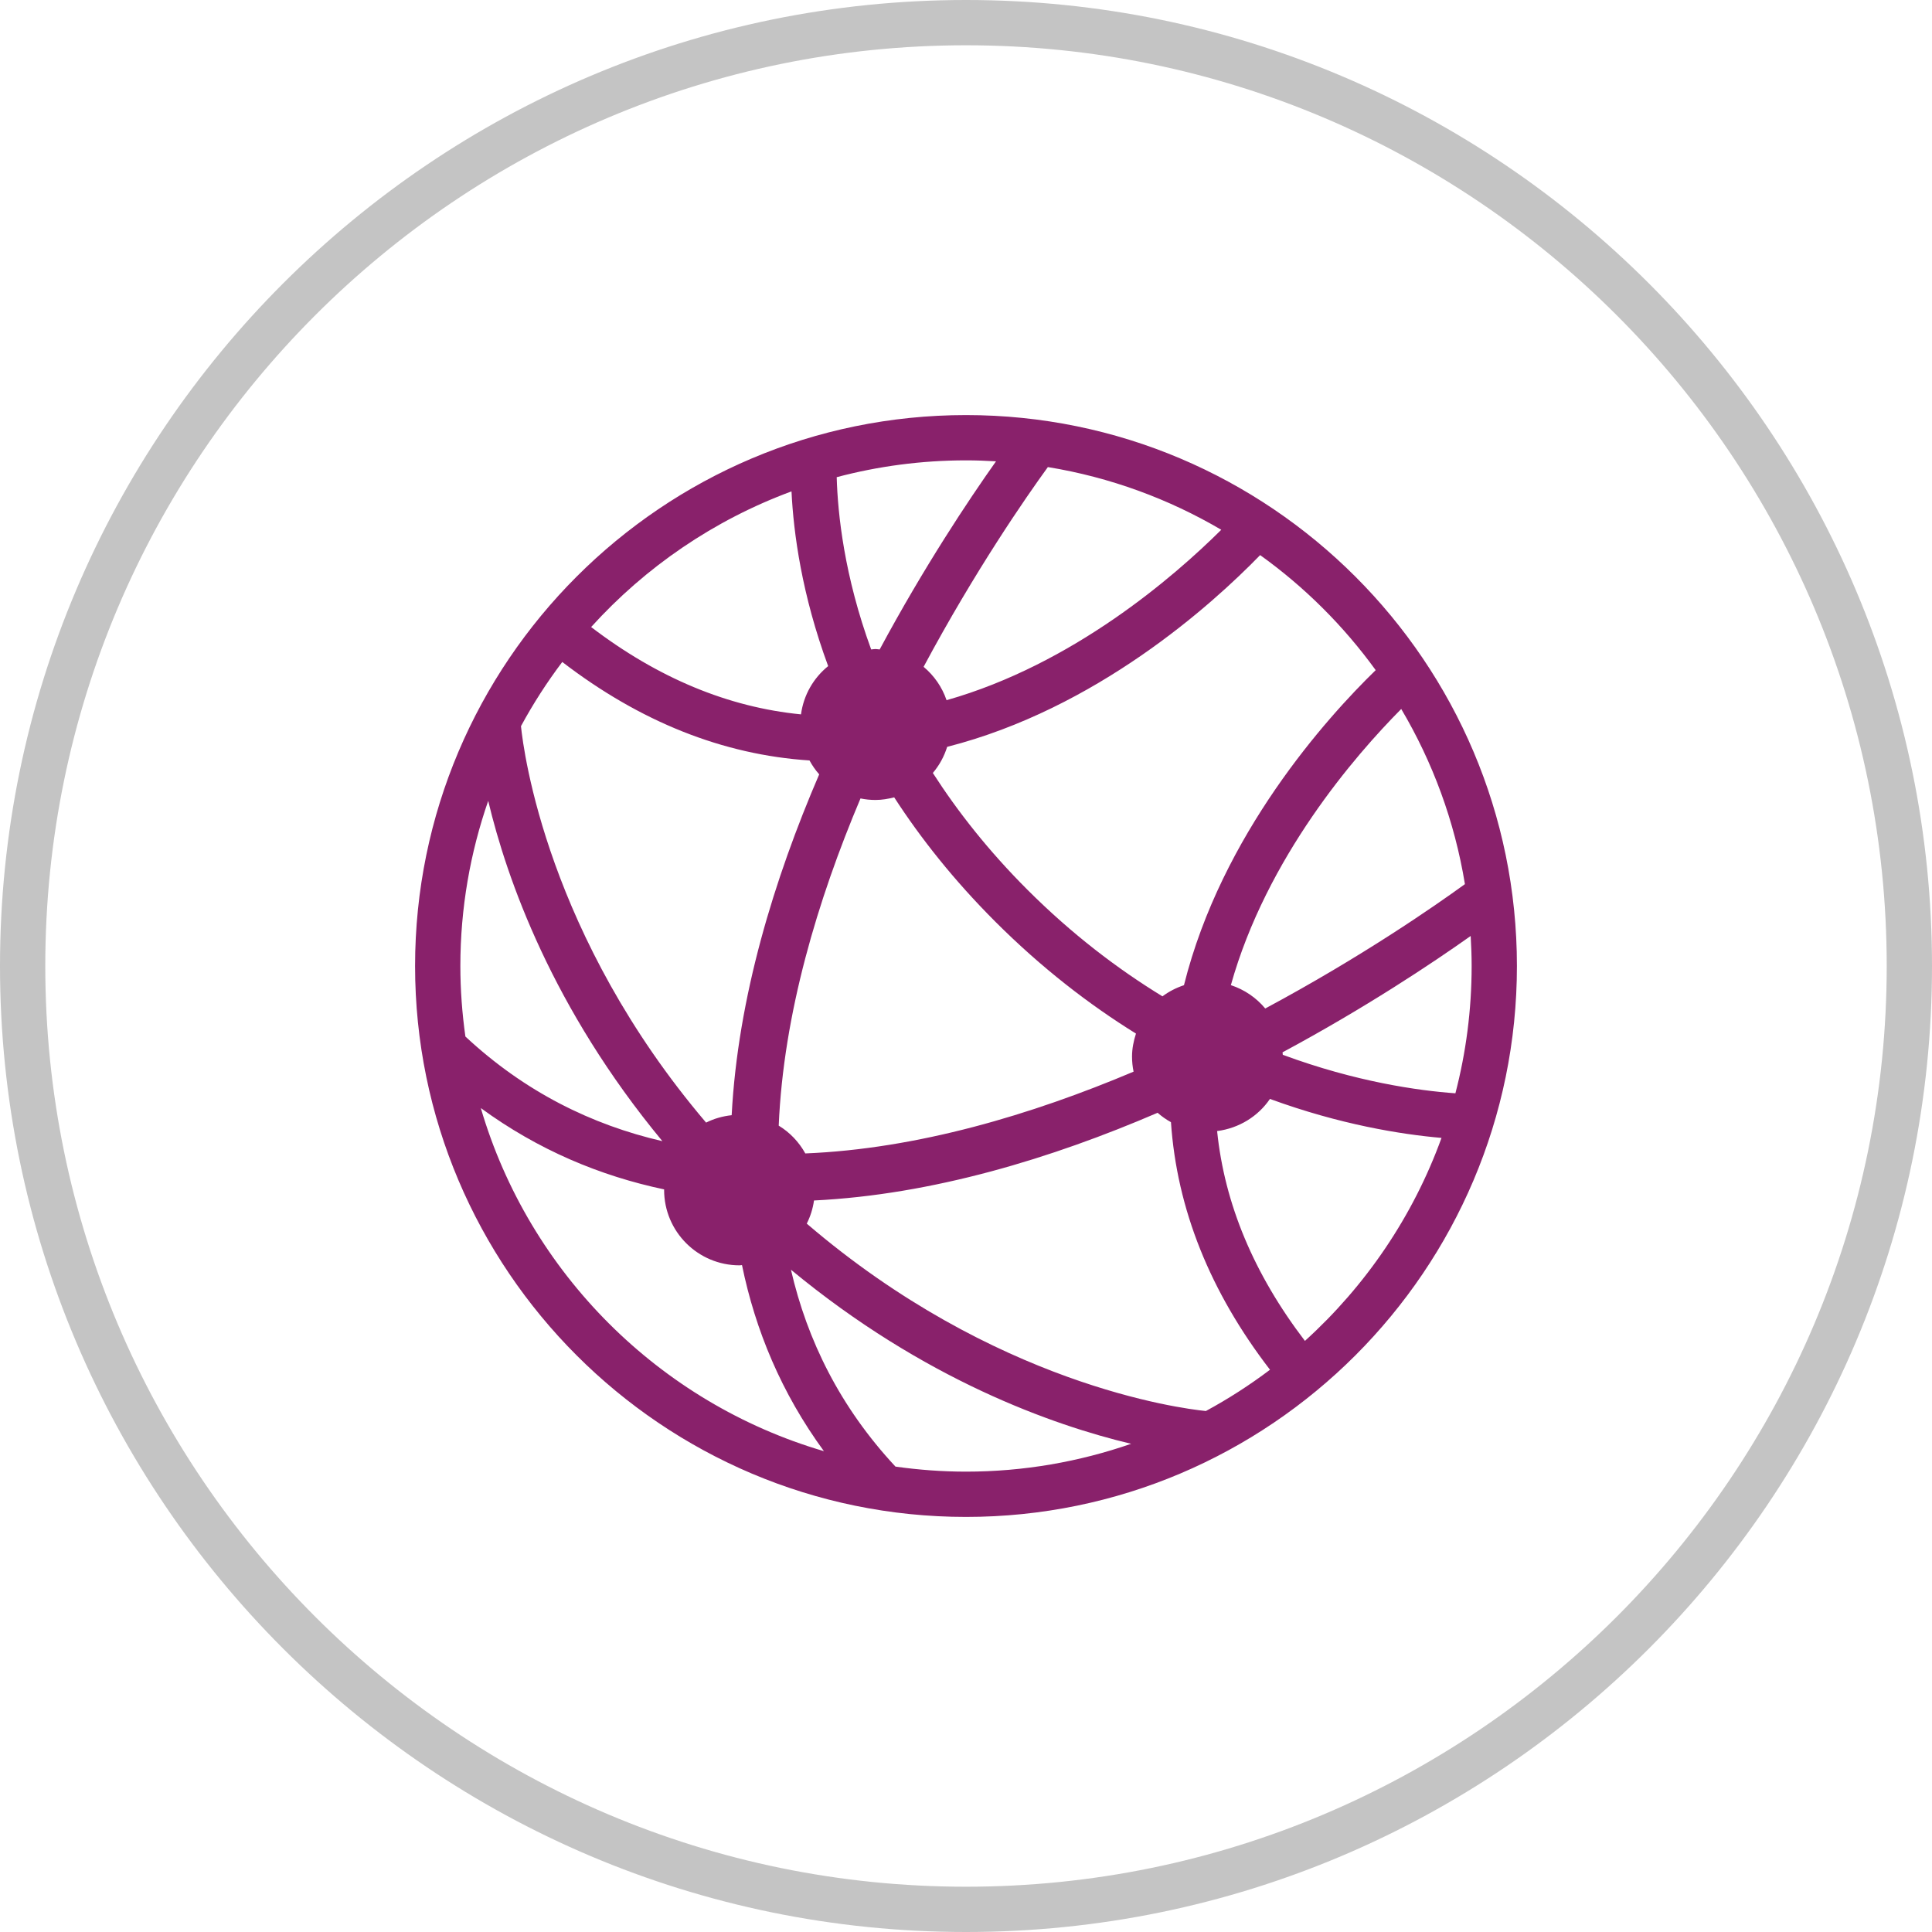
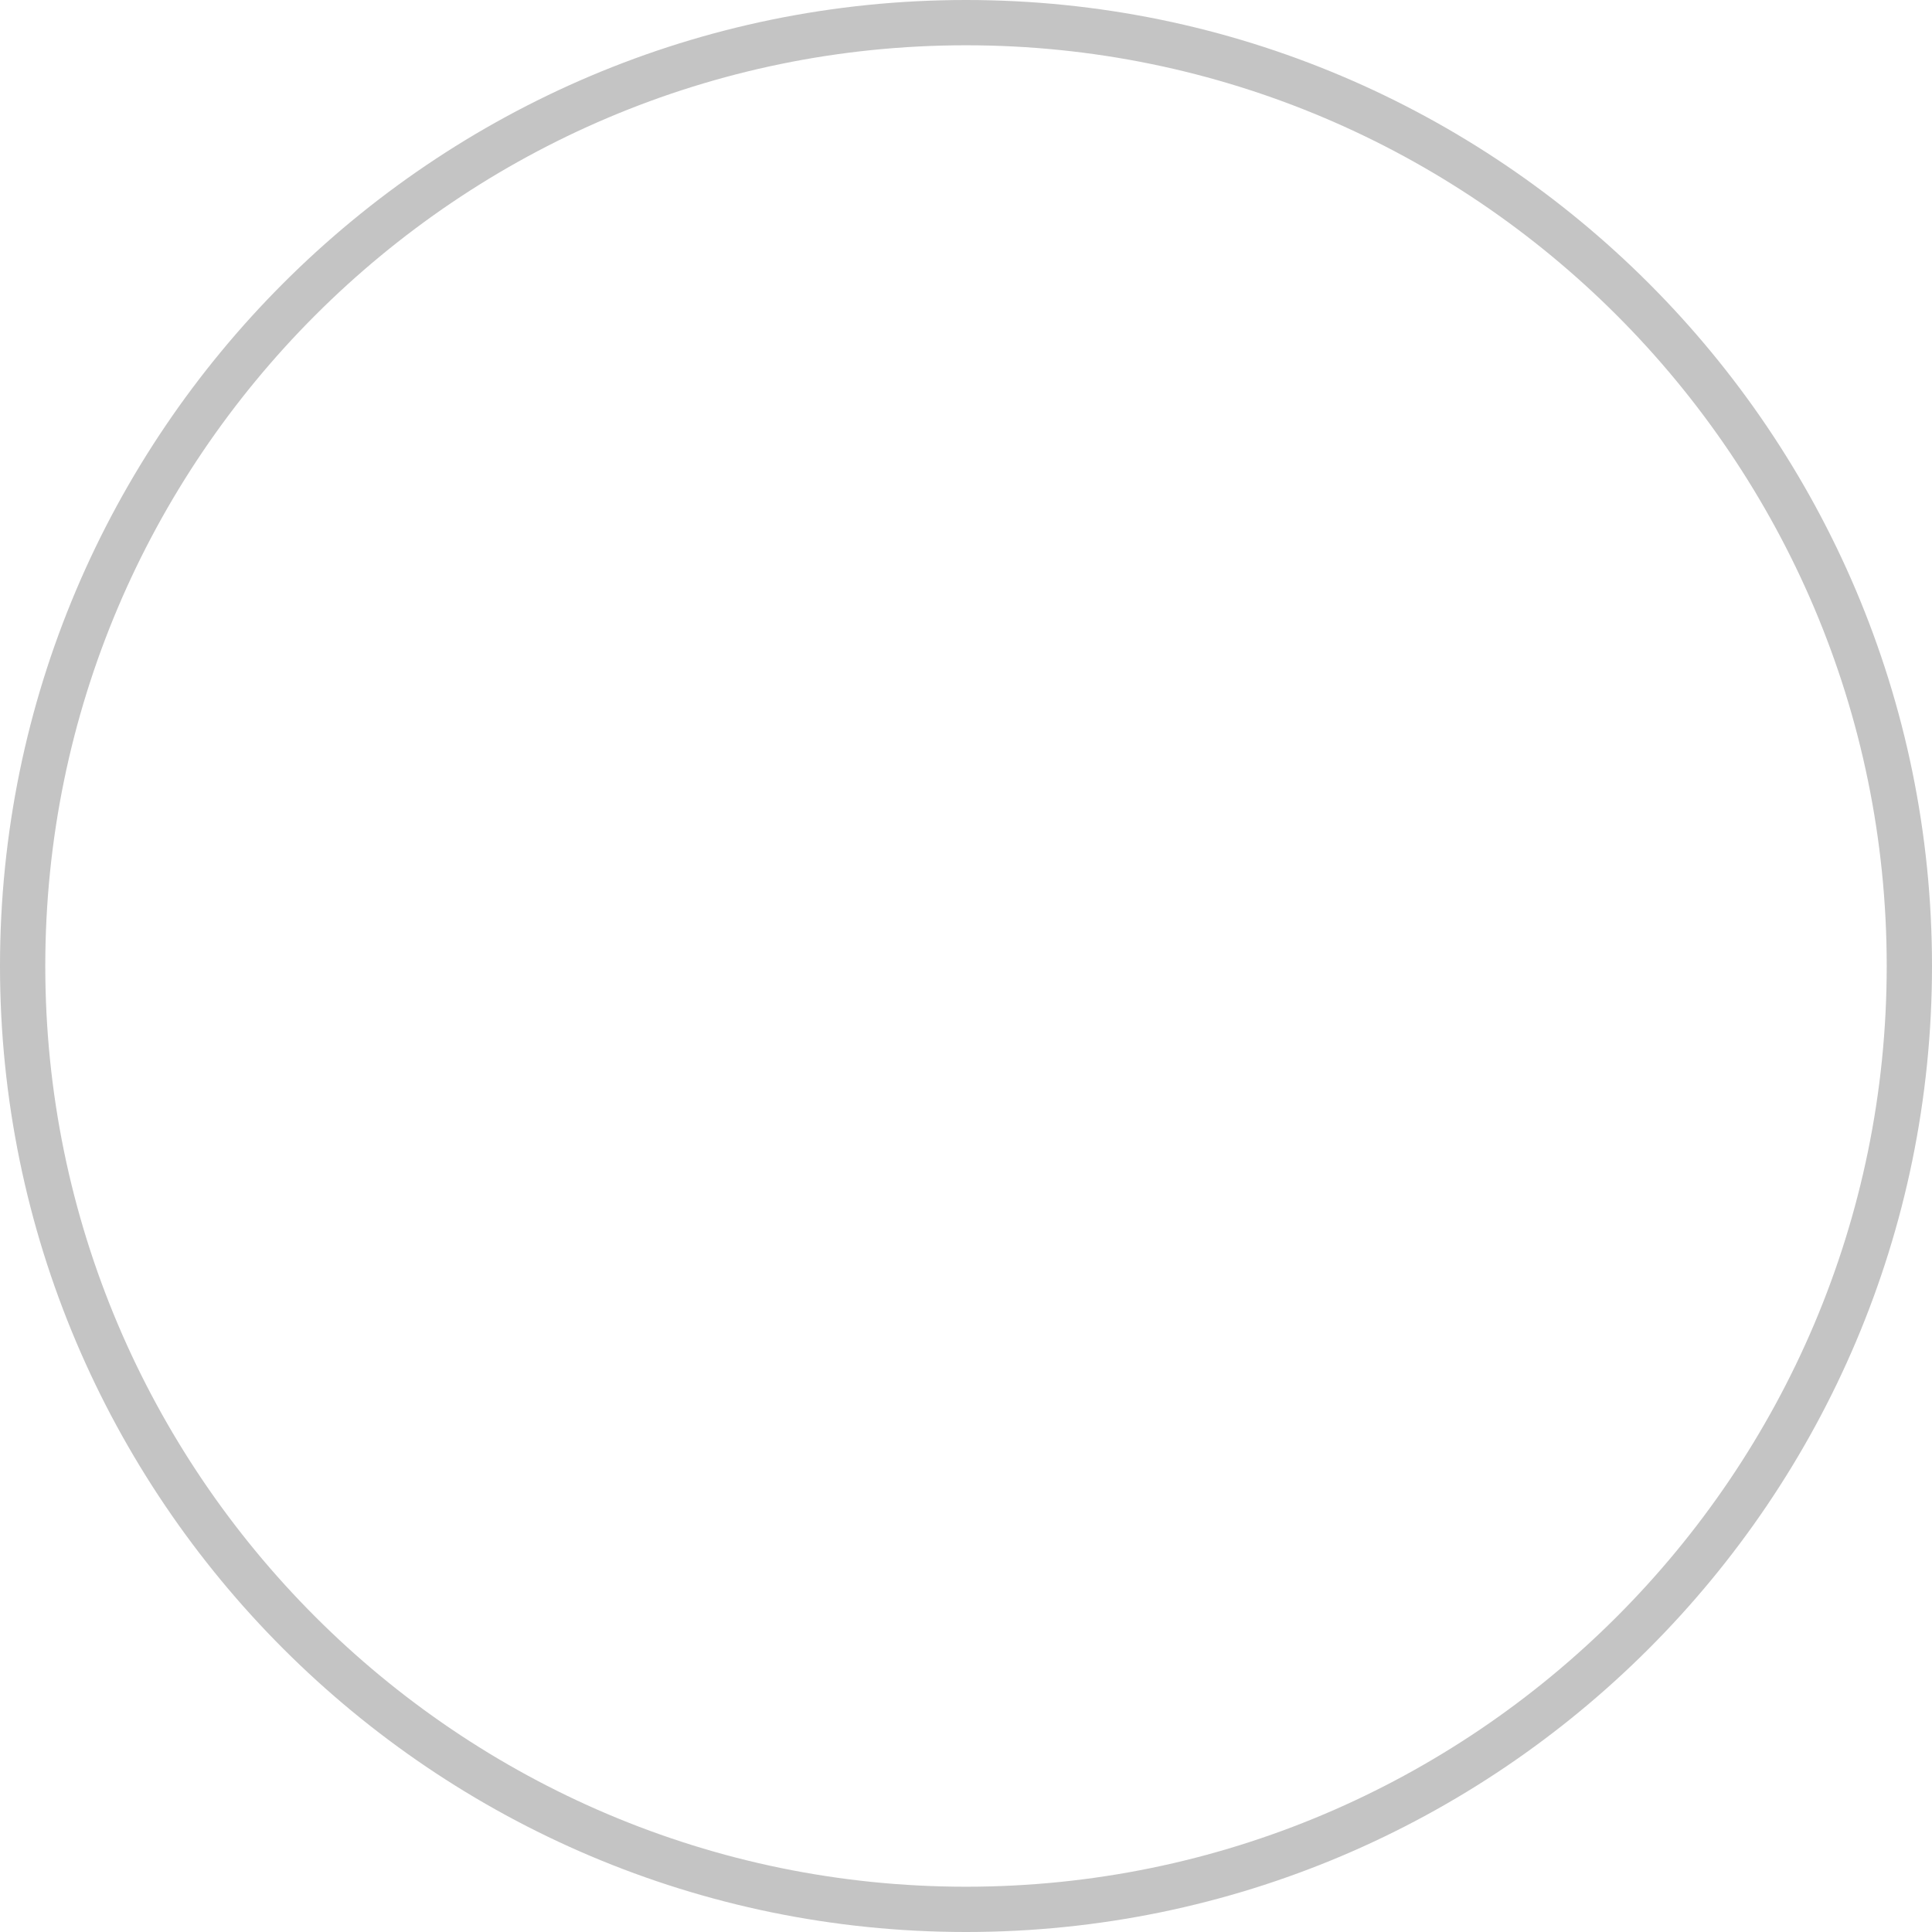
<svg xmlns="http://www.w3.org/2000/svg" version="1.1" id="Camada_1" x="0px" y="0px" width="128px" height="127.999px" viewBox="0 0 128 127.999" enable-background="new 0 0 128 127.999" xml:space="preserve">
  <g>
    <g>
      <g>
        <g>
          <path fill="#C4C4C4" d="M64,128C28.71,128,0,99.289,0,64S28.71,0,64,0s64,28.71,64,64S99.29,128,64,128z M64,3      C30.364,3,3,30.364,3,64s27.364,61,61,61s61-27.365,61-61S97.636,3,64,3z" />
        </g>
      </g>
    </g>
    <g>
-       <path fill="#89216B" d="M64,27.5c-20.125,0-36.5,16.374-36.5,36.5c0,20.125,16.375,36.5,36.5,36.5c20.127,0,36.5-16.375,36.5-36.5    C100.5,43.874,84.127,27.5,64,27.5z M84.988,69.883c-0.001-0.057-0.014-0.109-0.016-0.164c5.492-2.953,9.881-5.879,12.464-7.708    C97.475,62.668,97.5,63.331,97.5,64c0,2.913-0.375,5.739-1.076,8.434C93.949,72.256,89.832,71.674,84.988,69.883z M79.891,93.484    c-1.729-0.174-14.021-1.771-26.441-12.416c0.24-0.475,0.403-0.988,0.48-1.533c7.865-0.383,15.772-2.801,22.765-5.811    c0.271,0.24,0.565,0.447,0.884,0.623c0.391,5.742,2.585,11.234,6.562,16.402C82.797,91.764,81.378,92.68,79.891,93.484z     M37.252,43.857c5.162,3.966,10.645,6.15,16.379,6.525c0.181,0.332,0.394,0.64,0.643,0.92c-2.986,6.938-5.389,14.78-5.799,22.583    c-0.604,0.064-1.174,0.229-1.695,0.49c-10.508-12.36-12.09-24.544-12.264-26.265C35.322,46.621,36.238,45.2,37.252,43.857z     M80.912,35.099c-3.139,3.119-9.838,8.919-18.2,11.29c-0.299-0.874-0.827-1.63-1.521-2.21c3.418-6.384,6.773-11.221,8.233-13.234    C73.556,31.621,77.432,33.055,80.912,35.099z M97.055,58.576c-2.012,1.46-6.848,4.818-13.229,8.239    c-0.595-0.713-1.376-1.25-2.278-1.547c2.369-8.458,8.229-15.214,11.287-18.296C94.914,50.481,96.371,54.399,97.055,58.576z     M75.102,71c-6.748,2.852-14.316,5.115-21.748,5.418c-0.421-0.758-1.023-1.393-1.762-1.842c0.316-7.408,2.576-14.95,5.418-21.677    C57.33,52.964,57.661,53,58,53c0.432,0,0.844-0.072,1.242-0.174c1.756,2.71,3.949,5.485,6.697,8.234    c3.084,3.083,6.24,5.506,9.322,7.418C75.106,68.961,75,69.465,75,70C75,70.342,75.035,70.676,75.102,71z M91.143,44.399    c-3.246,3.157-10.204,10.872-12.702,20.873c-0.519,0.172-0.997,0.418-1.425,0.738c-2.963-1.811-6-4.117-8.955-7.071    c-2.572-2.572-4.619-5.179-6.258-7.728c0.426-0.502,0.748-1.086,0.949-1.73c9.877-2.521,17.515-9.39,20.736-12.704    C86.432,38.889,89.018,41.464,91.143,44.399z M65.988,30.564c-1.829,2.583-4.759,6.978-7.707,12.464    C58.187,43.022,58.097,43,58,43s-0.188,0.022-0.283,0.028c-1.779-4.859-2.215-8.964-2.283-11.414C58.17,30.889,61.04,30.5,64,30.5    C64.668,30.5,65.33,30.525,65.988,30.564z M52.439,32.556c0.134,2.764,0.684,6.85,2.429,11.575    c-0.966,0.782-1.626,1.907-1.8,3.198c-4.828-0.474-9.48-2.41-13.904-5.786C42.766,37.563,47.31,34.449,52.439,32.556z     M32.345,53.059c1.233,5.177,4.246,13.734,11.54,22.546c-4.68-1.08-9.119-3.266-13.051-6.932C30.619,67.145,30.5,65.586,30.5,64    C30.5,60.168,31.155,56.49,32.345,53.059z M31.855,73.412c3.801,2.779,7.903,4.494,12.148,5.389c0,0.012-0.004,0.021-0.004,0.031    c0,2.762,2.238,5,5,5c0.055,0,0.105-0.014,0.16-0.016c0.885,4.309,2.61,8.475,5.428,12.328    C43.674,92.943,35.058,84.326,31.855,73.412z M59.327,97.166c-3.663-3.93-5.848-8.367-6.925-13.045    c8.809,7.289,17.363,10.301,22.538,11.535C71.51,96.844,67.831,97.5,64,97.5C62.414,97.5,60.855,97.381,59.327,97.166z     M86.455,88.838c-3.378-4.424-5.326-9.076-5.818-13.902c1.452-0.188,2.715-0.975,3.5-2.129c4.647,1.699,8.666,2.346,11.367,2.582    C93.619,80.59,90.48,85.193,86.455,88.838z" />
-     </g>
+       </g>
  </g>
  <g display="none">
    <g display="inline">
      <path fill="#89216B" d="M90.243,25.776H36.757c-0.738,0-1.338,0.599-1.338,1.337v71.316c0,0.738,0.6,1.337,1.338,1.337H63.5h3.903    l4.065,4.066c0.256,0.256,0.599,0.391,0.945,0.391c0.173,0,0.347-0.033,0.513-0.102c0.499-0.207,0.825-0.694,0.825-1.234v-7.631    c0.292,0.033,0.589,0.053,0.892,0.053c0.302,0,0.599-0.02,0.891-0.053v7.631c0,0.54,0.326,1.027,0.826,1.234    c0.165,0.068,0.339,0.102,0.511,0.102c0.348,0,0.69-0.135,0.946-0.391l4.065-4.066h3.903h4.457c0.738,0,1.338-0.599,1.338-1.337    V27.113C91.581,26.375,90.981,25.776,90.243,25.776z M71.077,99.658l-2.175-2.175c-0.25-0.251-0.591-0.392-0.945-0.392h-2.294    l2.529-5.057c0.754,1.021,1.74,1.856,2.885,2.428V99.658z M69.294,87.285c0-2.949,2.399-5.348,5.35-5.348    c2.949,0,5.348,2.398,5.348,5.348s-2.398,5.35-5.348,5.35C71.693,92.635,69.294,90.234,69.294,87.285z M81.329,97.092    c-0.354,0-0.695,0.141-0.945,0.392l-2.175,2.175v-5.195c1.144-0.571,2.131-1.407,2.885-2.428l2.529,5.057H81.329z M88.906,97.092    h-2.294l-4.087-8.176c-0.007-0.012-0.015-0.02-0.021-0.031c0.105-0.518,0.161-1.051,0.161-1.6c0-4.424-3.6-8.022-8.022-8.022    c-4.425,0-8.023,3.599-8.023,8.022c0,0.549,0.056,1.082,0.161,1.6c-0.006,0.012-0.014,0.02-0.021,0.031l-4.087,8.176h-24.58V28.45    h50.813V97.092z" />
      <path fill="#89216B" d="M45.671,81.938H63.5c0.738,0,1.337-0.6,1.337-1.338s-0.599-1.337-1.337-1.337H45.671    c-0.738,0-1.337,0.599-1.337,1.337S44.933,81.938,45.671,81.938z" />
      <path fill="#89216B" d="M45.671,73.022h35.658c0.738,0,1.337-0.599,1.337-1.337s-0.599-1.338-1.337-1.338H45.671    c-0.738,0-1.337,0.6-1.337,1.338S44.933,73.022,45.671,73.022z" />
-       <path fill="#89216B" d="M45.671,64.108h35.658c0.738,0,1.337-0.599,1.337-1.337s-0.599-1.337-1.337-1.337H45.671    c-0.738,0-1.337,0.599-1.337,1.337S44.933,64.108,45.671,64.108z" />
-       <path fill="#89216B" d="M45.671,55.194h35.658c0.738,0,1.337-0.599,1.337-1.337s-0.599-1.337-1.337-1.337H45.671    c-0.738,0-1.337,0.599-1.337,1.337S44.933,55.194,45.671,55.194z" />
      <path fill="#89216B" d="M45.671,37.365h35.658c0.738,0,1.337-0.599,1.337-1.337s-0.599-1.337-1.337-1.337H45.671    c-0.738,0-1.337,0.599-1.337,1.337S44.933,37.365,45.671,37.365z" />
      <path fill="#89216B" d="M45.671,46.279h35.658c0.738,0,1.337-0.599,1.337-1.337s-0.599-1.337-1.337-1.337H45.671    c-0.738,0-1.337,0.599-1.337,1.337S44.933,46.279,45.671,46.279z" />
      <path fill="#89216B" d="M45.671,90.852h13.372c0.738,0,1.337-0.6,1.337-1.338s-0.599-1.336-1.337-1.336H45.671    c-0.738,0-1.337,0.598-1.337,1.336S44.933,90.852,45.671,90.852z" />
    </g>
    <g display="inline">
      <g>
        <g>
          <g>
            <path fill="#C4C4C4" d="M64,128C28.71,128,0,99.289,0,64S28.71,0,64,0s64,28.71,64,64S99.29,128,64,128z M64,3       C30.364,3,3,30.364,3,64s27.364,61,61,61s61-27.365,61-61S97.636,3,64,3z" />
          </g>
        </g>
      </g>
    </g>
  </g>
  <g display="none">
    <g display="inline">
      <g>
        <g>
          <g>
            <g>
              <g>
                <g>
                  <path fill="#C4C4C4" d="M64,127.999c-35.29,0-64-28.71-64-64S28.71,0,64,0s64,28.709,64,63.999S99.29,127.999,64,127.999z           M64,3C30.364,3,3,30.363,3,63.999s27.364,61,61,61s61-27.364,61-61S97.636,3,64,3z" />
                </g>
              </g>
            </g>
          </g>
        </g>
      </g>
    </g>
    <g display="inline">
      <g>
        <path fill="#89216B" d="M95.5,78.176V45.821c2.383-0.545,5-2.409,5-6.322c0-4.77-3.887-6.5-6.5-6.5H34c-2.613,0-6.5,1.73-6.5,6.5     c0,3.913,2.617,5.777,5,6.322v32.354c-2.383,0.544-5,2.409-5,6.323c0,4.769,3.887,6.5,6.5,6.5h28.5v2.697l-14.332,9.555     c-0.689,0.459-0.875,1.391-0.416,2.08c0.459,0.688,1.389,0.875,2.08,0.416L62.5,97.302v7.197c0,0.828,0.672,1.5,1.5,1.5     s1.5-0.672,1.5-1.5v-7.197l12.668,8.445c0.256,0.17,0.545,0.252,0.83,0.252c0.484,0,0.961-0.234,1.25-0.668     c0.459-0.689,0.273-1.621-0.416-2.08L65.5,93.696v-2.697H94c2.613,0,6.5-1.731,6.5-6.5C100.5,80.585,97.883,78.72,95.5,78.176z      M92.5,45.999v32h-57v-32H92.5z M30.5,39.499c0-3.285,2.924-3.492,3.5-3.5h59.988c0.588,0.008,3.512,0.215,3.512,3.5     c0,3.277-2.914,3.49-3.508,3.5H34.01C33.424,42.99,30.5,42.783,30.5,39.499z M93.992,87.999H34.01     c-0.586-0.009-3.51-0.216-3.51-3.5c0-3.285,2.924-3.492,3.5-3.5h59.988c0.588,0.008,3.512,0.215,3.512,3.5     C97.5,87.776,94.586,87.989,93.992,87.999z" />
        <path fill="#89216B" d="M48.635,70.954c0.07,0.018,2.365,0.562,5.787,0.562c6.412,0,16.787-1.913,23.891-12.8l0.217,1.076     c0.162,0.813,0.951,1.339,1.764,1.178c0.813-0.162,1.34-0.953,1.178-1.766l-1-5c-0.029-0.143-0.082-0.271-0.146-0.395     c-0.014-0.025-0.027-0.052-0.041-0.077c-0.07-0.118-0.152-0.226-0.25-0.318c-0.012-0.011-0.023-0.019-0.035-0.028     c-0.096-0.086-0.201-0.156-0.314-0.216c-0.02-0.01-0.037-0.021-0.057-0.03c-0.127-0.059-0.26-0.098-0.398-0.119     c-0.01-0.002-0.02-0.008-0.029-0.009c-0.016-0.002-0.031,0.003-0.047,0.001c-0.125-0.013-0.254-0.012-0.383,0.009     c-0.018,0.003-0.035,0.002-0.053,0.005c-0.004,0.001-0.008,0-0.012,0.002l-5,1c-0.813,0.162-1.338,0.952-1.176,1.764     c0.143,0.714,0.768,1.207,1.469,1.207c0.098,0,0.195-0.01,0.295-0.029l1.795-0.359C66.436,72.022,50.09,68.222,49.363,68.044     c-0.805-0.205-1.619,0.287-1.818,1.091C47.344,69.938,47.832,70.753,48.635,70.954z" />
      </g>
    </g>
  </g>
  <g display="none">
    <g display="inline">
      <g>
        <g>
          <g>
            <g>
              <g>
                <g>
                  <path fill="#C4C4C4" d="M64,128C28.71,128,0,99.289,0,64C0,28.71,28.71,0,64,0s64,28.71,64,64C128,99.289,99.29,128,64,128z           M64,3C30.364,3,3,30.364,3,64c0,33.635,27.364,61,61,61s61-27.365,61-61C125,30.364,97.636,3,64,3z" />
                </g>
              </g>
            </g>
          </g>
        </g>
      </g>
    </g>
    <g display="inline">
      <g>
        <path fill="#89216B" d="M89,39h-8.5v-3.5c0-0.828-0.672-1.5-1.5-1.5h-3.607C74.854,29.887,72.051,24,64,24     s-10.854,5.887-11.395,10H49c-0.828,0-1.5,0.672-1.5,1.5V39H39c-0.828,0-1.5,0.672-1.5,1.5v55c0,0.828,0.672,1.5,1.5,1.5h50     c0.828,0,1.5-0.672,1.5-1.5v-55C90.5,39.672,89.828,39,89,39z M64,27c6.324,0,7.939,4.523,8.354,7H55.65     C56.078,31.555,57.717,27,64,27z M50.5,37h27v7h-27V37z M87.5,94h-47V42h7v3.5c0,0.828,0.672,1.5,1.5,1.5h30     c0.828,0,1.5-0.672,1.5-1.5V42h7V94z" />
        <path fill="#89216B" d="M79,84H49c-0.828,0-1.5,0.672-1.5,1.5S48.172,87,49,87h30c0.828,0,1.5-0.672,1.5-1.5S79.828,84,79,84z" />
        <path fill="#89216B" d="M79,74H49c-0.828,0-1.5,0.672-1.5,1.5S48.172,77,49,77h30c0.828,0,1.5-0.672,1.5-1.5S79.828,74,79,74z" />
        <path fill="#89216B" d="M79,64H49c-0.828,0-1.5,0.672-1.5,1.5S48.172,67,49,67h30c0.828,0,1.5-0.672,1.5-1.5S79.828,64,79,64z" />
        <path fill="#89216B" d="M79,54H49c-0.828,0-1.5,0.672-1.5,1.5S48.172,57,49,57h30c0.828,0,1.5-0.672,1.5-1.5S79.828,54,79,54z" />
      </g>
    </g>
  </g>
</svg>